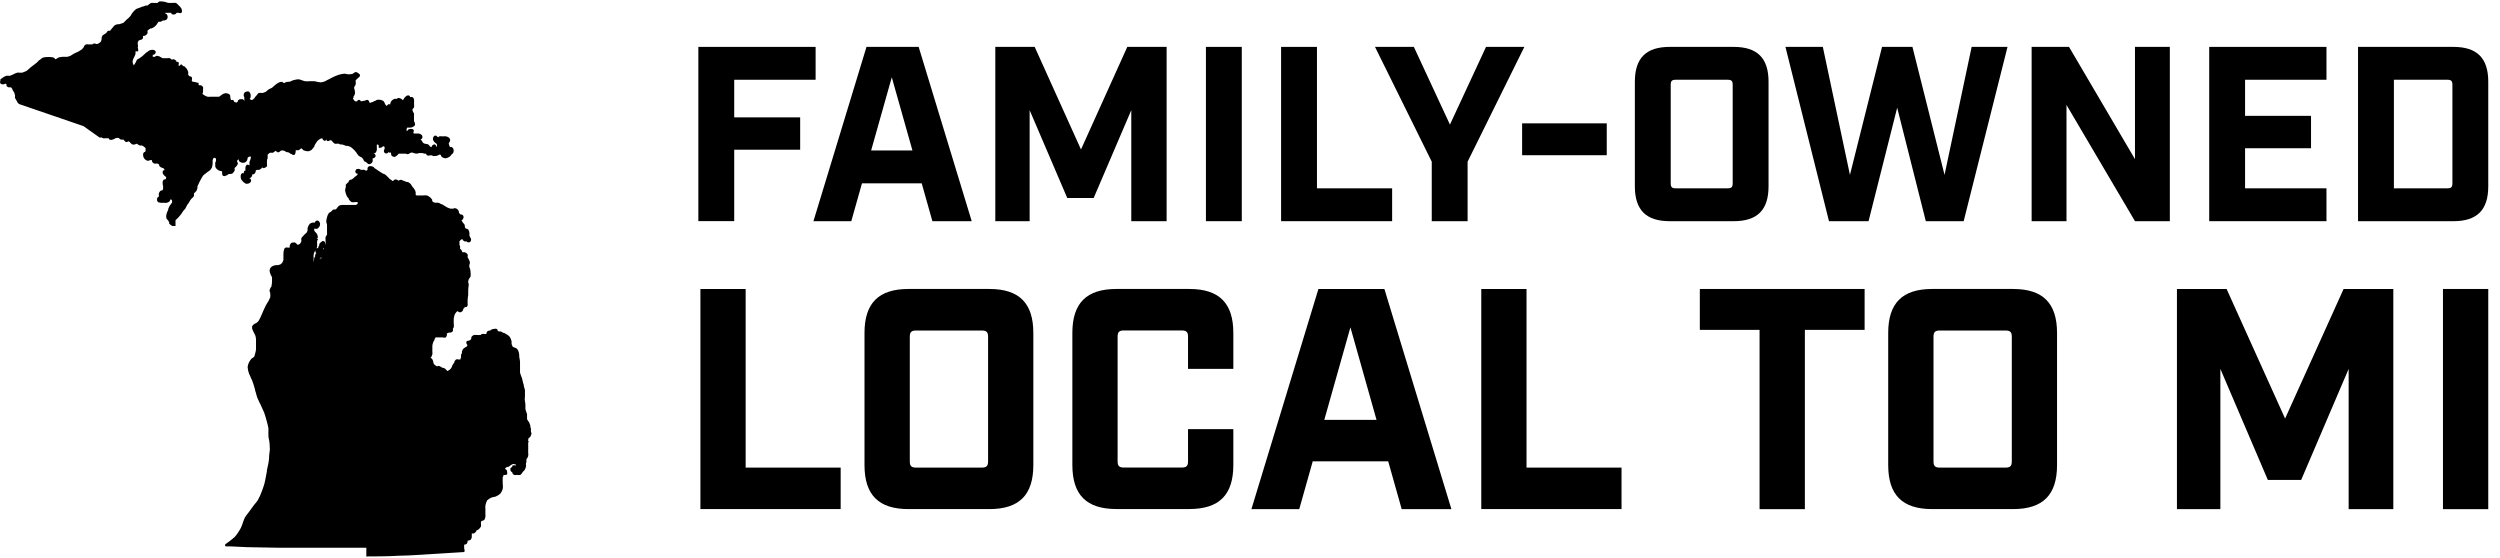
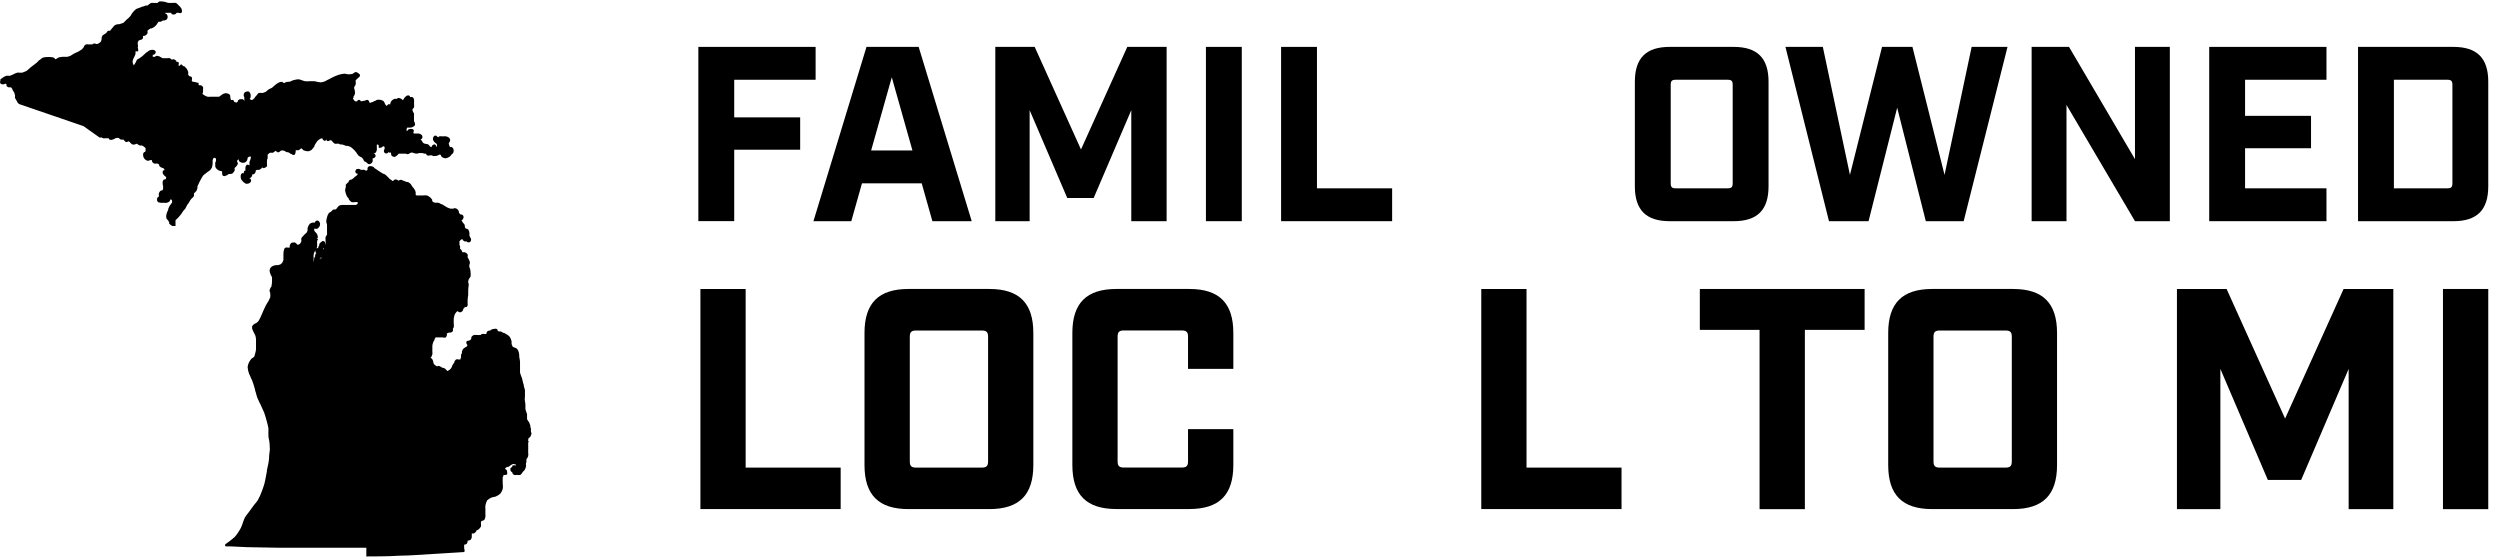
<svg xmlns="http://www.w3.org/2000/svg" id="Layer_1" data-name="Layer 1" viewBox="0 0 426 95">
  <defs>
    <style>
      .cls-1 {
        stroke-width: 0px;
      }
    </style>
  </defs>
  <g>
    <path class="cls-1" d="M119,7.99h19.98v5.6h-13.87v6.41h11.24v5.51h-11.24v12.17h-6.11V7.99Z" />
    <path class="cls-1" d="M147.63,7.99h8.91l9.04,29.7h-6.7l-1.82-6.45h-10.18l-1.82,6.45h-6.45l9.04-29.7ZM155.48,25.64l-3.52-12.47-3.52,12.47h7.04Z" />
    <path class="cls-1" d="M169.61,7.99h6.7l7.89,17.48,7.89-17.48h6.7v29.7h-6.02v-18.92l-6.41,14.97h-4.5l-6.41-14.97v18.92h-5.85V7.99Z" />
    <path class="cls-1" d="M205.49,7.99h6.11v29.7h-6.11V7.99Z" />
    <path class="cls-1" d="M218.3,7.99h6.11v24.1h12.81v5.6h-18.92V7.99Z" />
-     <path class="cls-1" d="M243.97,27.55l-9.67-19.56h6.62l6.15,13.24,6.15-13.24h6.53l-9.67,19.56v10.14h-6.11v-10.14Z" />
-     <path class="cls-1" d="M259.37,21.02h14.42v5.43h-14.42v-5.43Z" />
    <path class="cls-1" d="M278.58,31.75V13.93c0-4.03,1.91-5.94,5.94-5.94h10.9c4.03,0,5.94,1.91,5.94,5.94v17.82c0,4.03-1.91,5.94-5.94,5.94h-10.9c-4.03,0-5.94-1.91-5.94-5.94ZM285.54,32.09h8.86c.64,0,.85-.21.85-.85V14.44c0-.64-.21-.85-.85-.85h-8.86c-.64,0-.85.21-.85.85v16.8c0,.64.21.85.85.85Z" />
    <path class="cls-1" d="M304.25,7.99h6.36l4.62,21.81,5.47-21.81h5.18l5.47,21.81,4.62-21.81h6.11l-7.47,29.7h-6.45l-4.88-19.34-4.88,19.34h-6.74l-7.42-29.7Z" />
    <path class="cls-1" d="M346.2,7.99h6.36l11.24,19.13V7.99h5.94v29.7h-5.94l-11.67-19.81v19.81h-5.94V7.99Z" />
    <path class="cls-1" d="M376.45,7.99h19.98v5.6h-13.87v6.15h11.24v5.52h-11.24v6.83h13.87v5.6h-19.98V7.99Z" />
    <path class="cls-1" d="M401.81,7.99h16.25c4.03,0,5.94,1.91,5.94,5.94v17.82c0,4.03-1.91,5.94-5.94,5.94h-16.25V7.99ZM417.04,32.09c.64,0,.85-.21.85-.85V14.44c0-.64-.21-.85-.85-.85h-9.12v18.5h9.12Z" />
  </g>
  <path class="cls-1" d="M37.84,29.22v.12c0,.12,0,.47.15.61.16.08.35.08.5,0l-.08-.18.13.17c.09-.05.18-.1.27-.17l.18-.12h.18c.14,0,.29-.02.42-.08.17-.13.3-.31.39-.5.02-.09.02-.18,0-.27v-.17l.12-.12.15-.15c.14-.13.24-.3.29-.49,0-.1-.05-.2-.12-.27-.02-.08-.02-.16,0-.24.04-.07.09-.12.15-.17h.15c-.02.08-.02.17,0,.25.12.12.27.21.44.27.17.04.35.04.52,0,.14-.07.27-.17.37-.29.05-.1.1-.21.13-.32,0-.07,0-.13,0-.2.08-.09.18-.16.29-.22h.27c.02.07.02.15,0,.22-.02.15-.06.29-.13.42v.08l-.1.13v.18c0,.05,0,.1,0,.15v.2s0,.12,0,.1h-.08c-.07-.09-.18-.12-.29-.1-.17,0-.25.24-.32.42,0,.08,0,.16,0,.24v.35c-.09,0-.18.05-.24.12-.05.11-.05.23,0,.34-.11-.06-.24-.06-.35,0-.14.12-.22.3-.22.49-.01.18.02.36.08.52.11.19.26.36.42.5.1.09.21.17.32.24.16.05.34.05.5,0,.2-.06.36-.2.45-.39.03-.15-.01-.31-.12-.42-.05-.07-.13-.11-.22-.12h.08c.07-.01.14-.04.2-.08.12-.07.2-.19.24-.32.02-.08.02-.16,0-.24.07.02.15.02.22,0,.13-.04.24-.13.3-.25.04-.08.08-.16.1-.25v-.17l.2-.1h.37c.13-.05.26-.13.37-.22.06-.05.11-.12.13-.2.09.08.2.12.32.13.2-.05.39-.16.52-.32.03-.12.03-.25,0-.37v-.1c0-.06,0-.11,0-.17,0-.06,0-.11,0-.17,0-.13,0-.35.12-.54v-.62c.12-.13.25-.25.4-.34h.52l.44-.32.1.08c.1.08.22.2.37.18.13-.03.25-.11.34-.22l.1-.08c.17-.03.34-.03.5,0l.2.12.29.15h.2c.19.08.36.19.52.32h.12c.09.12.24.18.39.15.2,0,.25-.32.29-.57,0-.08,0-.16,0-.24h.15c.12.02.24.02.35,0,.11-.04.21-.11.29-.2l.08-.08h.17l.12.12c.06.08.13.15.22.2.25.11.52.16.79.15.2-.05.38-.14.55-.25.18-.19.35-.4.49-.62v-.13c.06-.09.12-.19.17-.29.08-.15.18-.3.29-.44.15-.15.32-.28.5-.39.08-.04.16-.07.25-.08h.12c.05.22.23.39.45.44.12-.05.21-.16.24-.29,0,.12,0,.27.24.32.14.01.28-.05.37-.17h0l.29.08c.06.06.11.12.15.18.09.14.22.26.37.34.13.04.27.04.4,0h.27c.08.06.17.11.27.13.08.02.16.02.24,0,.17.03.33.08.49.15l.25.1h.25c.16.03.32.08.47.15.14.08.28.18.4.29.22.2.43.42.62.66.05.06.09.13.12.2.08.12.17.24.27.35.1.09.22.16.34.22l.22.12c.1.09.19.18.27.29v.1c.05.1.12.19.2.27.06.05.14.08.22.08l.1.1.12.1c.1.11.23.18.37.2.24-.05.44-.2.55-.42.05-.18.05-.37,0-.55l.32-.13h0c.08-.08.2-.17.2-.29,0-.17-.07-.33-.2-.44,0,0-.1,0-.15-.1.1.03.22.03.32,0,.13-.14.21-.32.24-.5.02-.1.02-.2,0-.3,0-.04,0-.08,0-.12,0-.1,0-.2,0-.3v-.2h.2s.15.13.13.17,0,.25,0,.35.3,0,.42,0l.22-.15.13-.1c.08.03.16.07.22.13.02.09.02.18,0,.27v.1c-.08.09-.12.2-.12.32,0,.17.1.33.25.4.18.05.37,0,.5-.13,0-.04,0-.08,0-.12.03.05.08.09.13.1.1.06.23.06.34,0h0c0,.05,0,.1,0,.15,0,.13.03.25.08.37.12.14.29.22.47.24.13,0,.27-.08.42-.2.07-.05.14-.11.18-.18l.17-.17h.29c.17.01.34.01.5,0h.42c.09.04.19.07.29.08.15-.02.29-.08.4-.17.06-.04.13-.07.2-.1h.24l.2.08c.18.07.38.1.57.1.11-.01.22-.05.32-.1h.17c.11-.01.21-.01.32,0h.13c.11.05.23.09.35.1.08.02.16.02.24,0h0c.02.12.1.22.2.29.15.07.32.07.47,0h.34c.1.08.21.12.34.13.26,0,.52-.04.76-.15.06-.03.12-.07.17-.12.09.01.19.04.27.08v.1c.03.1.09.19.17.25.18.13.4.21.62.22.25-.04.49-.14.69-.29.11-.09.21-.2.3-.32l.1-.1c.11-.08.2-.19.25-.32.05-.19.05-.38,0-.57-.07-.13-.17-.24-.29-.32-.09-.02-.18-.02-.27,0,0,0-.08,0,0,0-.04-.04-.08-.08-.1-.13-.04-.16-.09-.32-.15-.47l.24-.45v-.22c-.03-.12-.09-.23-.17-.32-.16-.12-.34-.2-.54-.24-.11-.02-.22-.02-.34,0h-.45c-.1-.03-.21-.03-.32,0-.09.04-.16.09-.22.17l-.13-.1c-.08-.12-.21-.2-.35-.2-.22,0-.37.29-.39.4-.03.11-.03.23,0,.34.08.18.19.34.34.47l.15.1c.06.04.12.09.17.15.01.09.01.18,0,.27v.13h-.15c0-.1,0-.27-.18-.34s-.4.1-.47.17c-.04.07-.07.14-.08.22,0,0-.1,0-.1.08l-.2-.15-.1-.1c0-.08-.12-.18-.2-.22-.11-.06-.23-.09-.35-.1h-.15c-.15-.05-.29-.13-.42-.22,0,0,0-.13-.12-.2l-.13-.22-.13-.13h-.1c-.1,0,0-.08,0,0h.1c.13-.04.24-.12.3-.24.04-.17,0-.36-.1-.5-.14-.12-.3-.21-.47-.25h-.86c-.12-.1-.14-.28-.03-.4.01-.01.02-.02.03-.03h0c-.02-.11-.08-.21-.15-.29-.24-.1-.51-.1-.76,0-.09.05-.15.14-.18.24h-.17c-.02-.09-.02-.18,0-.27.02-.1.07-.19.13-.27.06-.02.12-.02.18,0h.12c.07.02.15.02.22,0,.12,0,.23-.04.34-.08.18-.06.34-.18.45-.34.02-.24-.04-.48-.18-.67v-.39c.01-.13.01-.27,0-.4,0-.04,0-.09,0-.13.02-.14.02-.28,0-.42-.04-.08-.09-.15-.15-.22-.07-.14-.11-.3-.12-.45l.1-.13c.08-.06.14-.14.18-.24.03-.21.03-.42,0-.62.02-.21.02-.43,0-.64-.01-.18-.1-.35-.25-.45-.13-.06-.28-.06-.4,0-.01-.12-.09-.23-.2-.29-.19-.04-.38,0-.52.13-.1.08-.19.17-.27.27l-.13.22-.13.2c-.04-.07-.1-.13-.17-.17-.16-.13-.35-.21-.55-.24-.13.02-.25.08-.35.17h-.12c-.08-.02-.17-.02-.25,0-.22.08-.41.22-.55.4-.06.1-.11.21-.15.32,0,.07,0,.13,0,.2h-.35l-.18.17-.1.1c-.07-.04-.13-.09-.17-.15-.05-.08-.09-.15-.13-.24-.05-.16-.14-.31-.25-.44-.16-.1-.35-.17-.54-.2-.18-.03-.36-.03-.54,0-.12.05-.24.12-.34.2h-.1l-.29.18h-.13l-.27.15-.22-.12v-.1c0-.13-.17-.27-.32-.3-.12-.02-.25.03-.34.12l-.76.13c0-.12-.17-.25-.32-.25s-.27.13-.32.24c-.11.03-.23.03-.34,0-.09-.07-.16-.16-.22-.25l-.15-.22c.03-.07.07-.13.12-.18,0-.03,0-.07,0-.1v-.1c.11-.09.19-.22.2-.37.06-.14.07-.29.02-.44,0-.04,0-.09,0-.13-.07-.18-.12-.36-.13-.55.02-.09.06-.18.12-.25.07-.1.12-.21.15-.32.02-.12.02-.25,0-.37-.02-.09-.02-.19,0-.29l.2-.22.12-.1.1-.08c.1-.08.34-.27.32-.47s-.5-.54-.72-.54c-.15.02-.29.09-.39.2l-.1.08c-.17.06-.35.09-.54.1h-.39c-.16-.05-.33-.09-.5-.1-.29.02-.58.07-.86.15-.33.1-.66.22-.97.37l-.54.27-.27.15-.22.1c-.16.1-.33.19-.5.27-.23.09-.46.14-.71.17-.18-.02-.36-.05-.54-.08-.19-.07-.39-.1-.59-.12h-.69c-.29.03-.58.03-.87,0l-.42-.13c-.22-.1-.45-.17-.69-.2-.17,0-.33.04-.49.08h-.08l-.42.12-.47.22h-.22c-.15,0-.31.04-.45.08-.07.02-.13.06-.18.12-.07.01-.15.01-.22,0-.06-.08-.14-.14-.24-.18-.2-.02-.4.02-.57.12-.19.09-.36.2-.52.34-.1.07-.2.15-.29.24l-.32.29-.29.15c-.13.04-.24.11-.35.18-.09.06-.17.12-.24.2s-.15.15-.24.2c-.15.07-.31.12-.47.17h-.29c-.13-.02-.26-.02-.39,0-.1.06-.19.15-.25.25l-.13.17c-.1.1-.2.24-.29.3v.08c-.07.1-.16.18-.25.25-.07.08-.17.14-.27.17-.08-.02-.15-.05-.22-.1l-.17-.1c.08-.05.14-.13.17-.22.05-.19.05-.4,0-.59-.04-.17-.13-.32-.27-.44-.13-.05-.27-.05-.4,0-.13.01-.24.07-.34.15-.11.14-.17.32-.15.5,0,.1.04.2.1.29v.1c.01.06.01.12,0,.18.02.09.02.18,0,.27.01.08.01.16,0,.24v-.08c-.02-.14-.1-.27-.22-.35h-.52c-.11.03-.21.08-.29.17-.05.07-.09.16-.1.25l-.12.13h-.18l-.3-.1c0-.12-.06-.23-.15-.3-.11-.04-.24-.04-.35,0h0c-.07-.11-.12-.23-.15-.35,0-.05,0-.1,0-.15.02-.16-.03-.32-.12-.45-.21-.16-.47-.24-.74-.22-.21.03-.4.11-.57.24-.09.05-.17.11-.24.18-.08.07-.16.13-.25.18h-1.56c-.13.02-.26.02-.39,0-.19-.05-.37-.13-.54-.24l-.32-.22v-.13c.05-.09.08-.18.08-.29.01-.08.01-.16,0-.24v-.2c.04-.1.04-.21,0-.3-.06-.14-.17-.26-.32-.32-.09-.03-.18-.03-.27,0-.06-.03-.12-.07-.17-.12,0-.04,0-.08,0-.12v-.18l-.89-.2h-.13l-.13-.12c0-.06,0-.12,0-.18.06-.15.06-.31,0-.45-.08-.1-.19-.17-.32-.18h-.08c-.08-.07-.16-.15-.22-.24,0-.06,0-.12,0-.18.02-.11.02-.21,0-.32-.06-.22-.17-.42-.3-.61-.05-.06-.12-.12-.18-.17-.05-.08-.12-.15-.2-.2-.08-.02-.16-.02-.24,0,0-.13-.09-.25-.22-.29-.17,0-.25.1-.32.22h-.17c0-.06,0-.11,0-.17.06-.12.06-.26,0-.39-.08-.13-.25-.12-.4-.13s0,0,0,0c.01-.05.01-.1,0-.15-.13-.15-.31-.25-.5-.29-.09,0-.17.05-.22.12l-.1-.08c-.07-.09-.17-.16-.27-.2-.16-.03-.32-.03-.47,0h-.76l-.29-.15c-.2-.15-.44-.24-.69-.27-.13.03-.24.09-.34.18h-.37v-.32c.1,0,.2-.04.29-.1.08,0,.29-.3.2-.5s-.39-.27-.44-.27c-.21-.01-.41.02-.61.1-.16.09-.32.21-.45.34h-.08l-.35.34-.35.32c-.2.15-.47.35-.59.42-.08.02-.17.05-.24.1-.08.09-.14.19-.2.29v.1l-.2.32-.1.15c-.04.06-.07.12-.1.18-.05-.07-.09-.15-.12-.24-.06-.12-.09-.25-.1-.39.02-.17.07-.34.13-.5l.1-.2.1-.2c.08-.14.13-.3.17-.45.02-.09.02-.18,0-.27v-.15c.06,0,.11,0,.17,0h.29c.03-.22,0-.43-.07-.64.06-.19.06-.4,0-.59-.02-.11-.02-.21,0-.32l.15-.27.25-.13h.1c.12-.02.24-.09.32-.18.07-.11.1-.24.08-.37v-.12c.08,0,.4,0,.52-.18.15-.08.25-.23.25-.4-.02-.11-.02-.23,0-.34.16-.15.33-.27.52-.37h.18l.29-.15c.17-.11.33-.24.47-.39l.17-.24c.03-.06.06-.12.1-.17l.15-.18h.34l.24-.12.17-.1h.15c.16,0,.32-.05.45-.15.2-.2.25-.5.13-.76-.05-.12-.15-.22-.27-.27h-.08s0-.09,0-.13h.35c.08.02.17.02.25,0h.4c.02.1.07.18.15.24.17.08.36.08.52,0,.12,0,.18-.13.27-.22s.08-.02.08-.02h.29c.14.08.31.08.45,0,.22-.22,0-.71,0-.71-.12-.21-.28-.4-.47-.55-.13-.16-.28-.3-.45-.42-.24-.03-.48-.03-.72,0h-.25c-.07.01-.15.01-.22,0-.17-.01-.34-.05-.5-.12-.18-.06-.37-.1-.55-.12-.21-.03-.43-.03-.64,0l-.29.24h-.64c-.13-.02-.27-.02-.4,0-.15.05-.28.13-.4.24l-.24.2h-.32l-.44.18h-.12l-.27.12-.27.1c-.19.05-.38.13-.55.22-.22.17-.42.38-.59.61-.08.09-.15.19-.2.3-.05.09-.1.17-.15.25-.19.22-.41.43-.64.61l-.54.54c-.23.1-.47.18-.71.25h-.22c-.19.02-.38.08-.55.17-.14.12-.26.25-.37.4-.04.07-.09.13-.15.18l-.15.18-.1.12v.08h-.08c-.09-.02-.18-.02-.27,0-.12,0-.18.17-.27.27l-.08.1c-.08.06-.16.12-.25.17l-.12.08c-.11.05-.21.13-.29.22-.06.11-.1.23-.13.35v.24c-.03.15-.07.29-.13.42-.16.18-.36.32-.59.4h-.18c-.14-.07-.29-.1-.44-.08-.1.03-.18.08-.25.15h-.66c-.14-.03-.29-.03-.44,0-.13.1-.25.22-.34.35v.1l-.12.15-.22.25c-.2.14-.41.27-.62.39l-.34.15-.37.17-.27.17c-.1.08-.21.15-.32.2-.19.09-.38.15-.59.18-.11.02-.21.02-.32,0-.12-.01-.25-.01-.37,0-.24.01-.47.05-.71.1-.11.04-.21.1-.3.17-.08.06-.16.11-.25.15,0,0-.08,0-.13-.1-.07-.09-.15-.15-.25-.2-.29-.08-.59-.1-.89-.08-.31-.01-.61.02-.91.1-.17.1-.33.22-.47.35l-.18.1c-.07.06-.13.13-.18.2l-.2.2-.5.39-.34.25-.32.27c-.18.17-.37.34-.57.49-.25.13-.51.23-.77.32h-.37c-.16-.02-.33-.02-.49,0-.2.06-.39.14-.57.24l-.25.12-.39.17h-.08c-.19-.02-.38-.02-.57,0-.17.06-.32.14-.47.24l-.18.12-.24.17c-.06.02-.1.07-.1.13v.15c-.07.16-.07.33,0,.49.15.13.36.19.55.15.1-.01.2-.05.29-.1,0,0,.12,0,.1,0,.05.04.09.09.12.15-.03.08-.03.17,0,.25.1.11.23.19.37.22h.39c.08.09.16.18.22.29v.1c.12.17.24.35.34.54.05.15.09.31.12.47v.12c-.02.11-.02.21,0,.32l.13.2.1.18c.04.09.09.18.15.27,0,.1.3.35.3.35h0l10.99,3.77,2.72,1.93c.07.04.15.04.22,0h.17c.06.06.13.11.22.13.1.03.22.03.32,0h.64c.02.1.08.19.17.25.14.05.28.05.42,0,.16-.04.3-.1.44-.18l.24-.12c.15-.02.29-.02.44,0,.04.03.07.06.1.1l.24.18c.1,0,.19,0,.29,0h.17l.12.13c.08.15.23.27.4.3.12,0,.23-.06.3-.15l.24.13c.05.04.1.09.13.15.11.14.26.24.42.3.16.01.32-.02.47-.08l.2-.08.17.12c.1.08.2.14.32.18.09.02.19.02.29,0h.08c.17.07.32.16.45.29l.18.15s0,.09,0,.13c0,.08,0,.17,0,.25,0,.06,0,.11,0,.17-.04.02-.08.05-.1.08-.12.05-.22.13-.29.24-.06.28-.03.57.1.82.15.24.37.41.64.49.14,0,.28-.04.4-.12h.35c-.02.08-.02.16,0,.24.08.15.2.27.35.34.13.03.27.03.4,0h.15c.11.04.21.09.3.15,0,.03,0,.07,0,.1.02.09.06.18.12.25.12.11.26.19.42.24.1.02.19.06.27.12.06.08.11.16.15.25-.12,0-.22.05-.3.13-.07.16-.07.34,0,.5.08.16.19.3.34.4.08.05.16.12.22.2,0,.13-.05.25-.12.35h-.08c-.11.01-.22.06-.3.13-.09.14-.14.32-.12.49,0,.18.04.35.08.52.02.17.02.34,0,.5-.02.08-.05.16-.1.24h-.12c-.08.02-.17.05-.24.1-.12.1-.2.24-.25.39-.04.13-.04.26,0,.39v.17c-.09.04-.17.11-.24.18-.11.21-.11.46,0,.67.12.18.47.2.57.22.11.01.21.01.32,0h.32c.12.02.24.02.35,0,.17-.03.34-.11.47-.22.07-.07.11-.16.13-.25v-.08h.2c.06.06.11.14.13.22,0,.09,0,.18,0,.27l-.12.18-.13.18c-.08.08-.14.17-.2.27-.08.14-.14.29-.2.44v.15l-.08.17c-.1.2-.18.42-.24.64-.05.23-.05.46,0,.69.07.11.15.21.25.3l.08.08v.08l.15.17c-.02.09-.02.18,0,.27.15.17.33.3.54.39h.4s.09,0,.13,0c.02-.05.02-.1,0-.15v-.52c0-.1,0-.19,0-.29.08-.11.18-.2.29-.29.05-.07.11-.13.18-.18l.5-.59.2-.32c.07-.12.15-.23.24-.34l.1-.1.18-.2c.07-.11.13-.23.17-.35.04-.09.08-.17.13-.25.04-.07.08-.13.13-.18l.12-.15.13-.22c.05-.1.1-.19.17-.29l.18-.22s.07-.08.12-.12c.14-.08.24-.21.3-.35.03-.11.03-.23,0-.34v-.1c.05-.06.12-.12.18-.17.09-.07.17-.16.24-.25.09-.16.15-.33.18-.5v-.27c.13-.34.47-1.01.64-1.31.11-.21.23-.4.37-.59.1-.1.32-.25.47-.37l.17-.13.15-.12c.3-.15.54-.41.67-.72.07-.22.11-.44.12-.67.01-.1.01-.2,0-.3,0-.08,0-.17,0-.25.02-.14.08-.27.17-.39.08-.03.17-.03.25,0,.06.03.11.07.15.12.02.08.02.17,0,.25,0,.04,0,.09,0,.13-.05.09-.09.2-.12.3-.02.12-.02.24,0,.35v.37c.2.44.63.72,1.11.74h0Z" />
  <path class="cls-1" d="M90,75.16v-.17c.01-.13.05-.26.1-.39h.08c.07-.04.13-.1.17-.17.11-.17.19-.36.22-.55,0-.1-.04-.19-.1-.27v-.57c0-.07,0-.15-.1-.25v-.08c-.01-.07-.01-.14,0-.2-.05-.17-.11-.33-.18-.49l-.2-.3-.18-.29c-.01-.15-.01-.3,0-.45.01-.13.01-.26,0-.39-.03-.15-.08-.29-.15-.42,0-.17-.12-.32-.13-.42s0-.24,0-.37v-.24c0-.18,0-.49-.08-.79s0-.61,0-.81c0-.12,0-.24,0-.35v-.72c-.07-.24-.13-.48-.2-.72,0-.12,0-.3-.12-.49l-.13-.61c0-.12-.1-.29-.15-.45-.1-.23-.18-.48-.24-.72v-1.16c.01-.22.01-.45,0-.67-.02-.27-.07-.54-.13-.81v-.13c0-.07,0-.13,0-.2-.02-.28-.09-.56-.2-.82-.08-.12-.18-.24-.29-.34l-.62-.25-.2-.47v-.47c-.06-.26-.16-.51-.3-.74-.12-.15-.26-.27-.42-.37l-.3-.18-.17-.1-.29-.08c-.1-.08-.22-.15-.34-.2-.08-.02-.17-.02-.25,0-.1-.02-.19-.04-.29-.08,0-.03,0-.07,0-.1,0-.12-.12-.24-.25-.29s-.76.1-.76.1c-.07.04-.14.09-.2.15l-.18.08h-.17l-.22.12c-.06.09-.11.19-.15.29,0,.05,0,.1,0,.15h-.39c-.12-.03-.24-.03-.35,0-.09.04-.18.1-.25.17h-.1c-.15.02-.3.02-.45,0h-.17c-.13-.02-.26-.02-.39,0-.16.05-.3.14-.4.27-.06.08-.09.18-.08.29v.1l-.15.2c-.12.06-.24.11-.37.13-.1-.01-.2.02-.27.1-.07.13-.07.29,0,.42.03.07.07.14.13.18v.1c-.05.08-.1.15-.17.22l-.15.08c-.08.03-.15.08-.22.13-.11.08-.2.19-.27.3-.05.09-.09.19-.12.29.01.07.01.14,0,.2v.12c-.06.06-.11.13-.15.2,0,.09,0,.18,0,.27v.1s0,.08,0,.12l-.1.22s0,.09,0,.13h-.35c-.13-.04-.27-.04-.4,0-.12.11-.22.24-.29.39v.13l-.1.12c-.06.08-.12.16-.17.25-.06.09-.11.18-.13.29-.04.1-.08.19-.13.29-.08.11-.17.21-.27.3h-.08l-.2.18h-.15c-.05-.04-.1-.09-.13-.15-.06-.09-.14-.16-.22-.24l-.32-.13h-.12c-.06-.02-.12-.06-.17-.1-.15-.12-.32-.2-.5-.24-.09,0-.18.04-.25.1l-.2-.12c-.13-.08-.25-.17-.35-.29-.05-.11-.09-.22-.1-.34-.03-.15-.08-.3-.15-.44-.06-.09-.14-.17-.24-.24h-.12c.06-.05.12-.1.17-.17.07-.14.13-.29.18-.44.02-.15.02-.3,0-.45v-.34c-.01-.24-.01-.47,0-.71.02-.18.07-.35.13-.52,0-.12.17-.32.24-.45,0-.04,0-.09,0-.13.05-.11.12-.22.2-.3.08-.02.17-.02.25,0h.96c.17.06.35.06.52,0,.12-.15.19-.33.18-.52,0-.07,0-.13,0-.2h.15l.15-.1h.32c.16-.04.3-.12.4-.24.02-.1.02-.2,0-.3v-.12c.07-.08.12-.17.15-.27.03-.14.03-.29,0-.44v-.18c-.02-.29-.02-.58,0-.87.04-.23.09-.46.17-.69.09-.16.2-.3.32-.44.05-.05.12-.09.18-.12h0s.07.08.12.12c.09.06.18.09.29.1.16-.03.31-.11.42-.24.06-.09.1-.19.12-.3v-.12l.03.03.2-.15c0-.06,0-.11,0-.17.12.07.27.07.39,0,.12-.15.16-.35.12-.54v-.08c0-.1,0-.2,0-.3,0-.08,0-.17,0-.25.01-.27.05-.53.1-.79v-.5c0-.13,0-.84.08-1.11,0-.12,0-.25,0-.37-.02-.07-.05-.15-.08-.22v-.15c.03-.16.07-.31.13-.45l.1-.13c.07-.08.12-.16.17-.25.04-.25.04-.51,0-.76,0-.22-.04-.43-.1-.64-.02-.07-.06-.14-.1-.2v-.17c-.02-.08-.02-.17,0-.25.06-.12.09-.25.1-.39-.04-.19-.11-.37-.2-.54-.02-.07-.06-.13-.1-.18l-.1-.17s0-.08,0-.12c.04-.12.04-.25,0-.37-.12-.18-.31-.32-.52-.37h-.42c0-.05,0-.1,0-.15l-.1-.2-.15-.17-.1-.08v-.13s0-.06,0-.08c.02-.07.02-.15,0-.22-.01-.07-.05-.14-.1-.18,0-.07,0-.13,0-.2.02-.09.02-.18,0-.27v-.12s0-.1,0-.08c.03-.04.06-.07.1-.1l.1-.1.15-.12c.07-.02.14-.02.2,0v.1c.09.1.19.19.3.25.08.02.17.02.25,0h.1c.06.08.15.14.25.17.14.03.29,0,.4-.1.11-.14.15-.33.12-.5-.02-.1-.08-.19-.15-.25-.05-.1-.09-.2-.12-.3-.01-.07-.01-.13,0-.2,0-.06,0-.11,0-.17v-.1c-.02-.19-.09-.37-.18-.54-.09-.08-.19-.15-.3-.18h-.13c-.08-.09-.14-.19-.17-.3,0-.05,0-.1,0-.15-.01-.1-.04-.21-.08-.3l-.22-.22-.29-.47h.1c.13-.11.23-.27.27-.44.02-.14-.02-.27-.1-.39-.09-.09-.2-.14-.32-.15h-.12l-.25-.29v-.17c-.04-.14-.11-.26-.2-.37-.14-.13-.31-.22-.5-.25-.1.01-.19.05-.27.1h-.44c-.2-.05-.4-.12-.59-.22-.09-.03-.18-.09-.25-.15l-.17-.1-.47-.29h-.12c-.15-.11-.31-.2-.49-.25-.11-.02-.23-.02-.34,0h-.15c-.15-.02-.29-.06-.42-.13-.06-.05-.11-.12-.15-.18v-.22c-.1-.13-.21-.25-.32-.37-.17-.14-.35-.25-.55-.34-.23-.04-.46-.04-.69,0h-1.08l-.17-.1v-.18s.01-.08,0-.12c0-.04,0-.09,0-.13l-.08-.3c-.07-.13-.15-.26-.24-.39l-.15-.17-.1-.13s-.08-.1-.1-.15c-.04-.08-.09-.16-.15-.24-.1-.12-.22-.22-.35-.3-.08-.05-.17-.08-.27-.1h-.12l-.54-.22h-.08c-.09-.08-.2-.13-.32-.15-.14.02-.27.06-.39.13h-.12c-.05-.06-.1-.11-.17-.15-.14-.04-.28-.04-.42,0-.08.03-.15.09-.18.17l-.13.08-.13-.1-.42-.3-.25-.27c-.14-.15-.29-.29-.45-.42-.14-.09-.29-.16-.45-.2l-.71-.45-.49-.34-.17-.1c-.08-.11-.17-.2-.29-.27,0,0-.52-.24-.79,0-.11.09-.17.23-.15.37,0,.05,0,.1,0,.15l-.12.13h-.22c-.07-.06-.15-.1-.24-.12-.1-.02-.2-.02-.3,0h-.29c-.04-.06-.1-.1-.17-.13-.16-.05-.33-.05-.49,0-.15.1-.24.26-.25.44.01.13.08.24.18.32.07.01.14.01.2,0,.01.06.01.12,0,.18-.04.07-.1.13-.17.17l-.08.08-.2.12c-.08.09-.16.17-.25.25l-.3.22h-.1c-.12.03-.23.08-.32.15-.06.08-.09.17-.1.27-.04.05-.09.1-.15.13,0,0-.08,0-.1.1-.09.06-.16.14-.22.24-.03.12-.03.24,0,.35-.07.21-.11.42-.13.64.05.33.15.64.29.94.09.16.2.31.34.44v.12c.12.19.28.35.47.47.15.04.31.04.45,0h.17c.14-.02.28-.02.42,0,.01.06.01.12,0,.18v.12c-.1.08-.2.14-.32.18h-2.17c-.5,0-.66.12-.69.15-.13.09-.23.2-.3.34l-.12.15c-.05.06-.11.11-.18.15h-.03c-.1-.03-.21-.03-.32,0-.12.06-.22.15-.3.25l-.1.1-.13.08c-.1.05-.19.12-.27.2-.14.2-.23.43-.29.67-.08.25-.12.51-.13.77.02.16.07.31.13.45v.25c0,.07,0,.15,0,.22v.47c0,.08,0,.16,0,.24,0,.06,0,.11,0,.17.02.14.02.28,0,.42l-.08.12c-.08.08-.14.19-.17.3-.02.14-.02.28,0,.42.01.06.01.12,0,.18.03.23.03.46,0,.69-.05.13-.11.25-.18.37,0,0,0,.13-.1.18v.13c-.08.14-.15.29-.2.44v.24c0,.06,0,.11,0,.17,0,0,0,.1-.1.17l-.13.27v.34h-.1l-.17.08c-.14.06-.26.17-.34.3-.03.12-.03.25,0,.37,0,.04,0,.09,0,.13,0,.04,0,.08,0,.12v-.1h0c.03-.21.08-.41.15-.61.09-.14.2-.26.32-.37l.1-.08c.11-.06.2-.15.27-.25.1-.23.14-.49.12-.74,0-.08,0-.16,0-.24v-.15c-.01-.07-.01-.14,0-.2.09-.02.18-.07.25-.13.09-.17.12-.37.08-.55,0-.3-.15-.47-.3-.52s-.29,0-.39.17c-.1.04-.2.11-.27.2-.06.1-.1.21-.1.32v.1c-.06.05-.11.12-.15.18-.02.07-.02.15,0,.22h0c-.19-.02-.38.09-.45.27,0,0-.08.35,0,.5l.13.08c-.05.03-.09.07-.12.12-.06.1-.09.22-.1.34v.13s0,.08-.1.13c-.04.1-.07.21-.08.32v.1l-.08.44c0-.08,0-.16,0-.24-.01-.09-.01-.18,0-.27.02-.11.02-.21,0-.32v-.37c.02-.18.05-.35.12-.52.04-.08.09-.15.15-.22l.15-.24c.09-.16.15-.34.18-.52.02-.16.02-.31,0-.47v-.08c0-.05,0-.1,0-.15,0-.06,0-.12,0-.18.03-.14.09-.27.17-.39h-.42c.12,0,.29,0,.35-.18s0-.55-.22-.82c-.05-.07-.1-.13-.17-.18l-.08-.08c-.06-.08-.1-.17-.13-.27-.01-.07-.01-.15,0-.22.05-.02.11-.02.17,0,.12.03.25.03.37,0,.15-.1.28-.24.37-.4.07-.13.11-.28.1-.44,0-.13-.15-.49-.37-.55s-.42.13-.42.13c-.06.06-.1.14-.12.22h-.13c-.1-.02-.2-.02-.3,0-.14.04-.28.1-.4.18-.14.15-.24.33-.32.52-.05.12-.08.25-.08.39.01.1.01.2,0,.3-.05.12-.11.24-.18.35l-.13.1-.13.1s-.15.15-.22.25l-.12.12c-.11.09-.2.21-.27.34-.03.11-.03.23,0,.34v.17c-.05.14-.11.27-.2.39-.07.08-.15.14-.24.18-.1,0-.27,0-.27.08v-.08l-.1-.12c-.09-.12-.22-.2-.37-.24-.21-.02-.41.02-.59.13-.1.12-.18.27-.22.42,0,.06,0,.11,0,.17v.17h-.12c-.06,0-.12,0-.18,0-.13-.05-.27-.05-.4,0-.15,0-.25.3-.27.34-.07.23-.1.47-.1.71v.47c.01.19.01.38,0,.57-.04.17-.11.32-.2.47-.08.11-.19.21-.3.29l-.4.13h-.39c-.21.03-.42.1-.61.2-.39.21-.55.68-.39,1.09.04.16.1.31.18.45.07.11.12.22.17.34.01.18.01.37,0,.55v.08c0,.29-.03.58-.1.86v.1l-.15.17c-.09.16-.15.34-.18.52.01.12.05.23.12.34,0,.05,0,.1,0,.15.03.21.03.43,0,.64-.08.21-.18.42-.29.62l-.25.4-.25.44c-.12.22-.29.62-.4.87l-.18.42c-.1.24-.2.49-.29.66s-.24.47-.32.61c-.09.11-.19.21-.3.3l-.2.1c-.1.04-.19.09-.27.15-.15.1-.26.23-.34.39-.03.19,0,.39.08.57.07.19.16.38.25.55.1.15.17.31.24.47.06.21.09.43.1.66v1.28c.01.12.01.24,0,.35-.01.19-.05.37-.1.55-.04.25-.12.5-.22.74l-.22.17c-.1.05-.19.12-.27.2-.15.19-.29.39-.4.61-.11.24-.18.49-.22.76.03.4.11.79.25,1.16.09.22.19.43.3.64,0,.15.15.29.18.39l.27.76.27.92c0,.11.03.25.1.4.1.35.2.76.29.99s.24.52.37.81l.18.35.13.29c.17.34.39.82.49,1.08s.35,1.14.44,1.48c.08.34.24.86.27,1.14s0,.42,0,.66v.39c0,.1,0,.55.1.91s.15,1.23.15,1.68c-.03.38-.07.76-.13,1.14v.27c0,.54-.27,1.68-.37,2.12v.17c-.08.5-.24,1.24-.32,1.68s-.37,1.33-.52,1.68c-.19.55-.43,1.07-.71,1.58-.15.23-.32.44-.5.64l-.3.39c-.1.12-.25.34-.39.54l-.27.37c-.07.1-.14.2-.22.29-.19.23-.36.47-.52.72-.1.18-.2.49-.3.74-.02.08-.05.16-.08.24-.04.09-.07.19-.1.29-.06.17-.13.33-.2.49-.1.22-.39.66-.54.89-.16.24-.33.46-.52.67-.2.2-.69.57-.94.77l-.18.13c-.13.08-.29.22-.45.32-.06.06-.1.15-.08.24.03.09.11.15.2.15h.82l2.76.13c1.43,0,4.2.1,5.56.1h14.74v1.33s-.02.1,0,.15c.04.02.09.02.13,0,0,0,3.97,0,5.33-.12,1.83,0,5.53-.29,7.03-.37l4.03-.25s.09.01.13,0c.06-.05.09-.12.1-.2.01-.14-.02-.28-.08-.4v-.1s0-.08,0-.12c-.01-.09-.01-.19,0-.29-.01-.06-.01-.11,0-.17h.1c.11-.01.22-.05.32-.12.09-.11.15-.25.17-.39v-.17h.13c.1-.01.2-.04.29-.08.2-.14.3-.38.29-.62,0-.04,0-.09,0-.13v-.15c0-.08,0-.16,0-.24h.37c.1-.07.2-.15.29-.24l.15-.2s0-.09,0-.13h.15l.2-.13c.17-.13.31-.29.4-.49.03-.15.03-.3,0-.45,0-.04,0-.09,0-.13v-.22c.06-.07.12-.14.2-.18h.1c.11-.03.21-.09.29-.17.1-.17.16-.36.17-.55.02-.11.02-.21,0-.32v-.89c-.02-.22-.02-.45,0-.67.06-.3.16-.6.3-.87.21-.19.45-.35.71-.47l.37-.1c.14-.01.29-.05.42-.1.25-.11.49-.26.71-.44.2-.24.35-.52.44-.82.05-.31.05-.62,0-.92.01-.07.01-.14,0-.2,0-.03,0-.07,0-.1-.02-.21-.02-.41,0-.62v-.15s0-.15.12-.2c.01-.07.01-.13,0-.2.18,0,.45,0,.59-.08s0-.71,0-.71c-.06-.08-.13-.14-.22-.18h0s-.1-.12-.1-.1l.17-.2.22-.12h.2l.24-.17c.09-.08.18-.15.29-.2l.25-.12h.13l.2.08h.15s0,.15.1.15h-.64c-.07.08-.1.18-.08.29-.13.02-.24.1-.3.22-.05.19-.01.38.1.54.06.05.14.09.22.1-.02.06-.02.11,0,.17.07.14.18.25.32.32.13.03.27.03.4,0h.22c.14.03.28.03.42,0,.18-.14.32-.32.42-.52.12-.12.22-.2.27-.27.14-.19.23-.41.27-.64.03-.09.03-.19,0-.29,0-.03,0-.07,0-.1-.01-.07-.01-.13,0-.2l.08-.17v-.45c0-.05,0-.1.1-.17.09-.13.16-.27.2-.42.04-.18.04-.36,0-.54v-.08c0-.06,0-.12,0-.18-.01-.07-.01-.14,0-.2,0-.06,0-.12,0-.18.02-.08.02-.17,0-.25.02-.11.02-.21,0-.32v-.49l.1-.22Z" />
  <g>
    <path class="cls-1" d="M119.34,49.24h7.72v30.44h16.19v7.07h-23.9v-37.52Z" />
    <path class="cls-1" d="M147.31,79.25v-22.51c0-5.09,2.41-7.5,7.5-7.5h13.77c5.09,0,7.5,2.41,7.5,7.5v22.51c0,5.09-2.41,7.5-7.5,7.5h-13.77c-5.09,0-7.5-2.41-7.5-7.5ZM156.1,79.68h11.2c.8,0,1.07-.27,1.07-1.07v-21.22c0-.8-.27-1.07-1.07-1.07h-11.2c-.8,0-1.07.27-1.07,1.07v21.22c0,.8.27,1.07,1.07,1.07Z" />
    <path class="cls-1" d="M182.73,79.25v-22.51c0-5.09,2.41-7.5,7.5-7.5h12.43c5.09,0,7.5,2.41,7.5,7.5v6.11h-7.72v-5.47c0-.8-.27-1.07-1.07-1.07h-9.86c-.8,0-1.07.27-1.07,1.07v21.22c0,.8.27,1.07,1.07,1.07h9.86c.8,0,1.07-.27,1.07-1.07v-5.47h7.72v6.11c0,5.09-2.41,7.5-7.5,7.5h-12.43c-5.09,0-7.5-2.41-7.5-7.5Z" />
-     <path class="cls-1" d="M224.64,49.24h11.26l11.42,37.52h-8.47l-2.3-8.15h-12.86l-2.3,8.15h-8.15l11.42-37.52ZM234.56,71.54l-4.45-15.76-4.45,15.76h8.9Z" />
    <path class="cls-1" d="M252.4,49.24h7.72v30.44h16.19v7.07h-23.9v-37.52Z" />
    <path class="cls-1" d="M299.83,56.21h-10.18v-6.97h28.08v6.97h-10.18v30.55h-7.72v-30.55Z" />
    <path class="cls-1" d="M321.75,79.25v-22.51c0-5.09,2.41-7.5,7.5-7.5h13.77c5.09,0,7.5,2.41,7.5,7.5v22.51c0,5.09-2.41,7.5-7.5,7.5h-13.77c-5.09,0-7.5-2.41-7.5-7.5ZM330.54,79.68h11.2c.8,0,1.07-.27,1.07-1.07v-21.22c0-.8-.27-1.07-1.07-1.07h-11.2c-.8,0-1.07.27-1.07,1.07v21.22c0,.8.27,1.07,1.07,1.07Z" />
    <path class="cls-1" d="M370.94,49.24h8.47l9.97,22.08,9.97-22.08h8.47v37.52h-7.61v-23.9l-8.09,18.92h-5.68l-8.09-18.92v23.9h-7.4v-37.52Z" />
    <path class="cls-1" d="M416.28,49.24h7.72v37.52h-7.72v-37.52Z" />
  </g>
</svg>